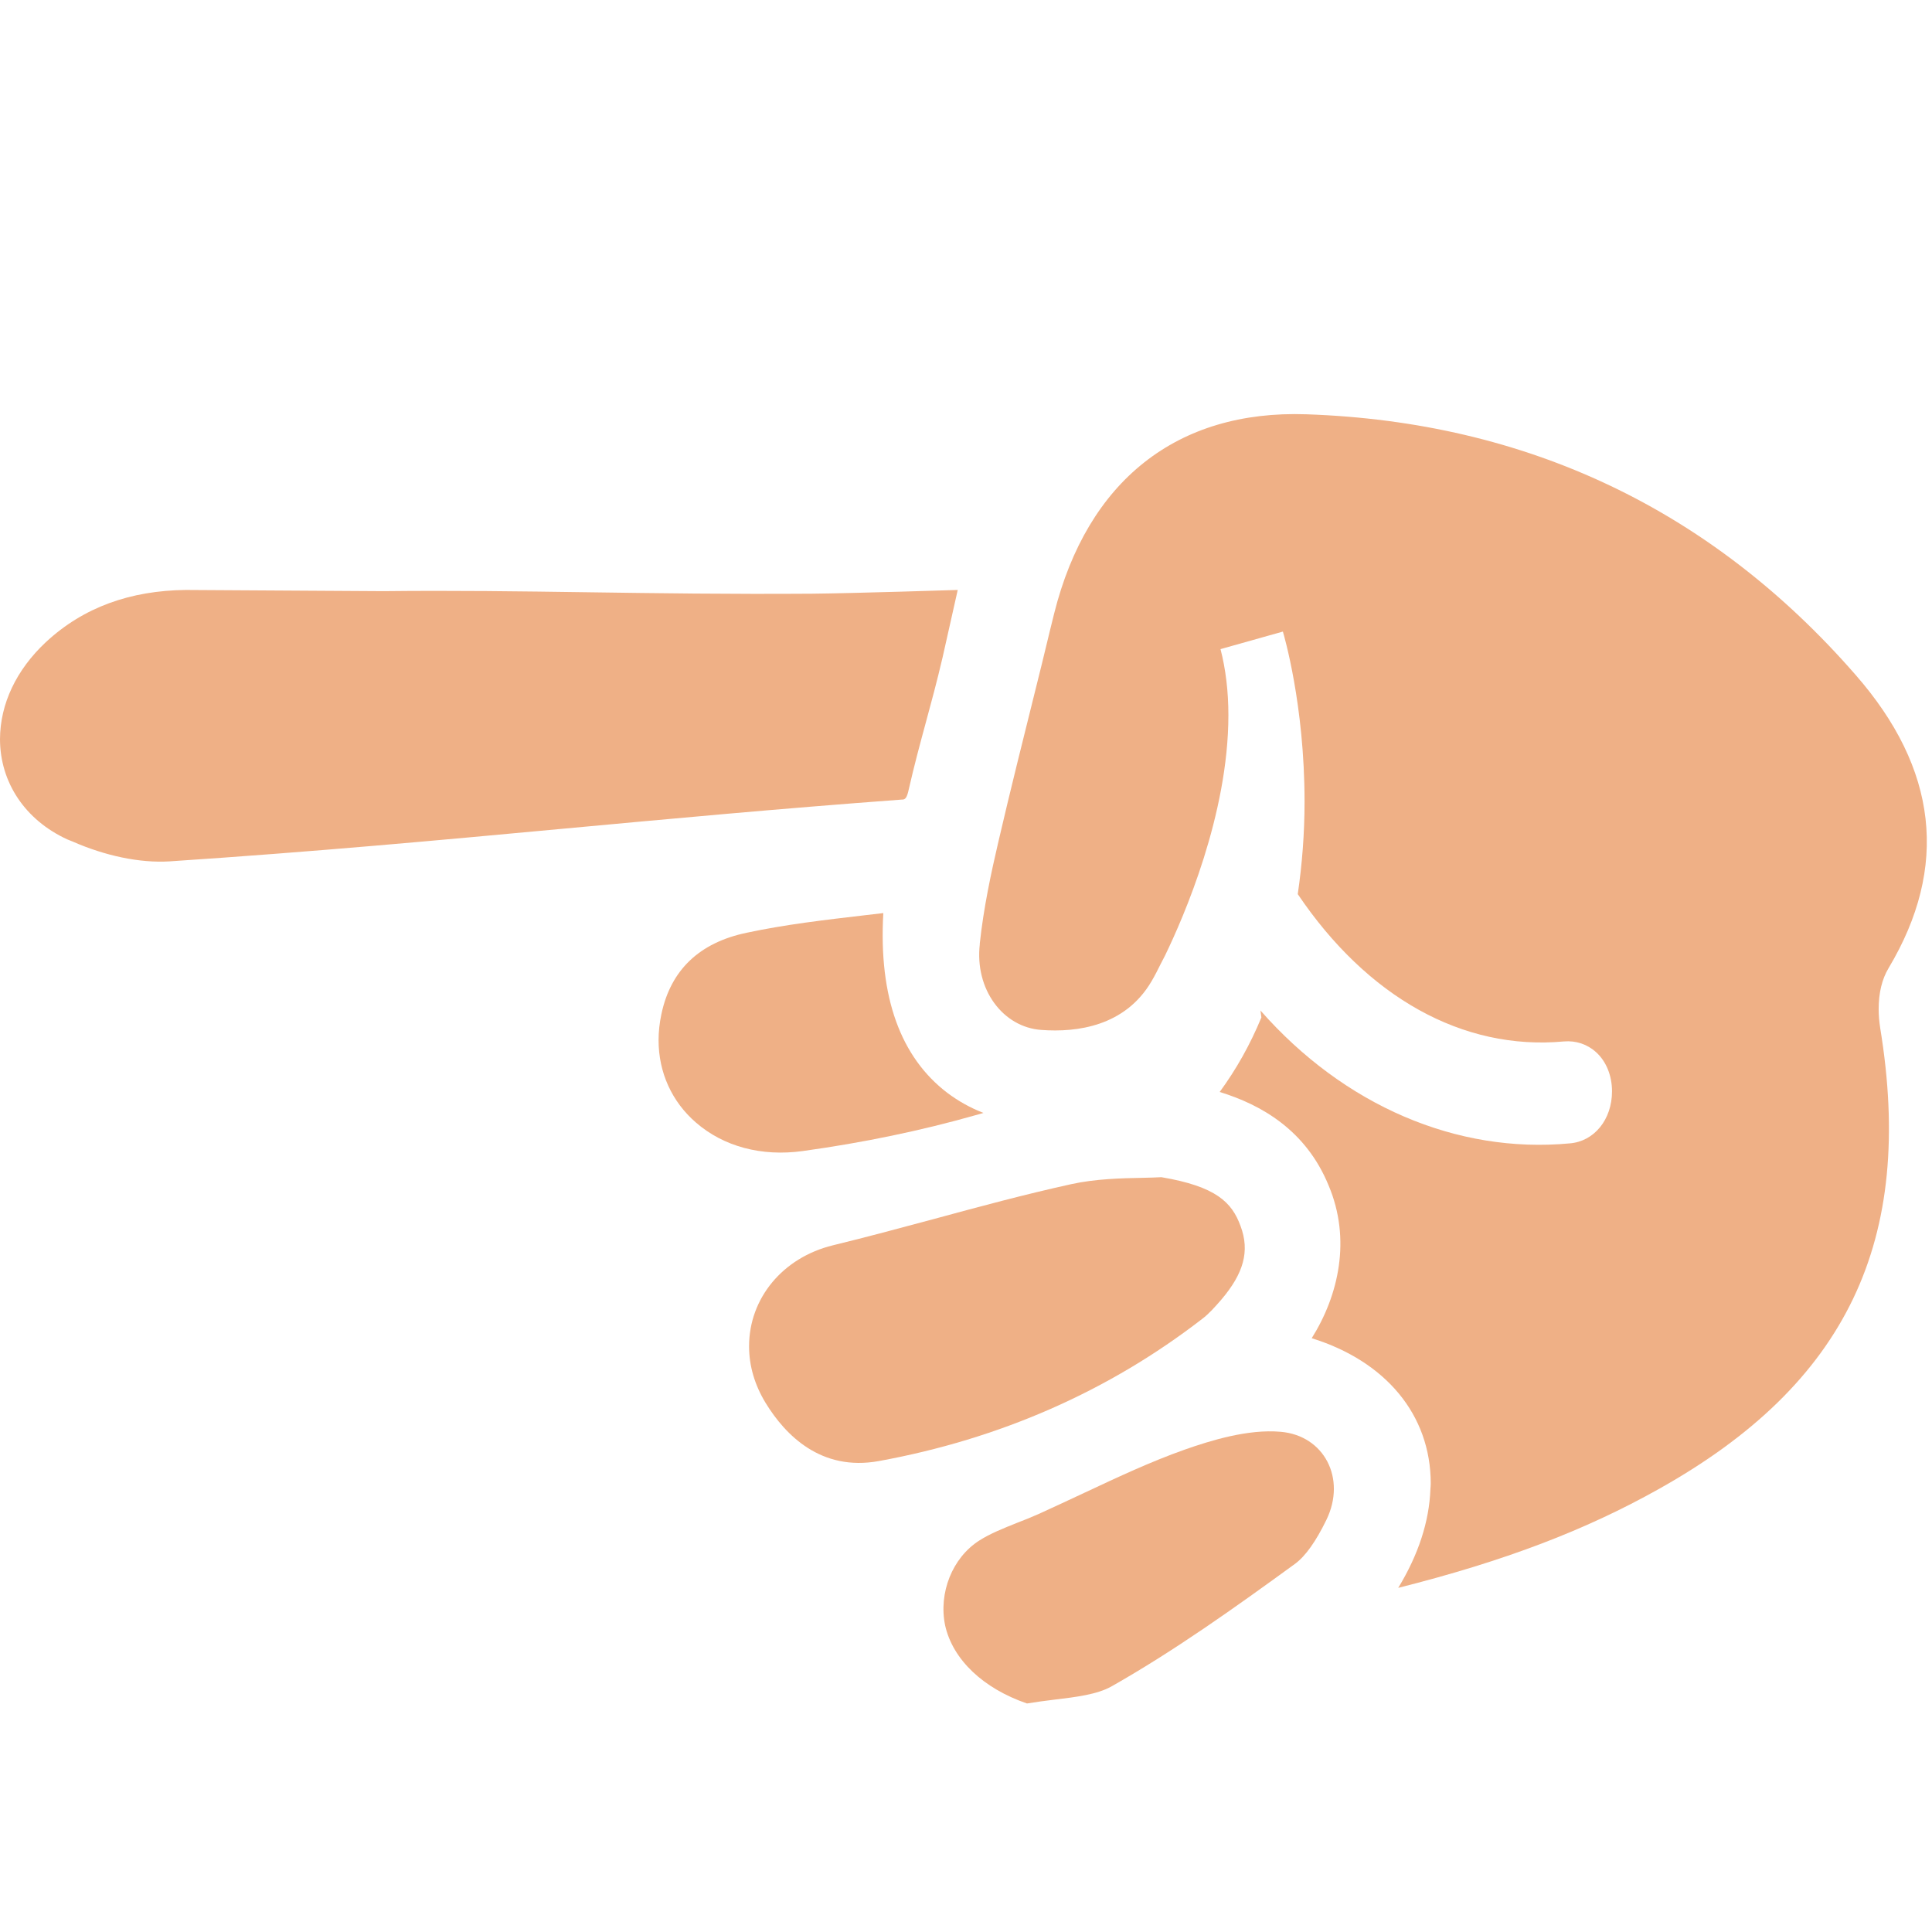
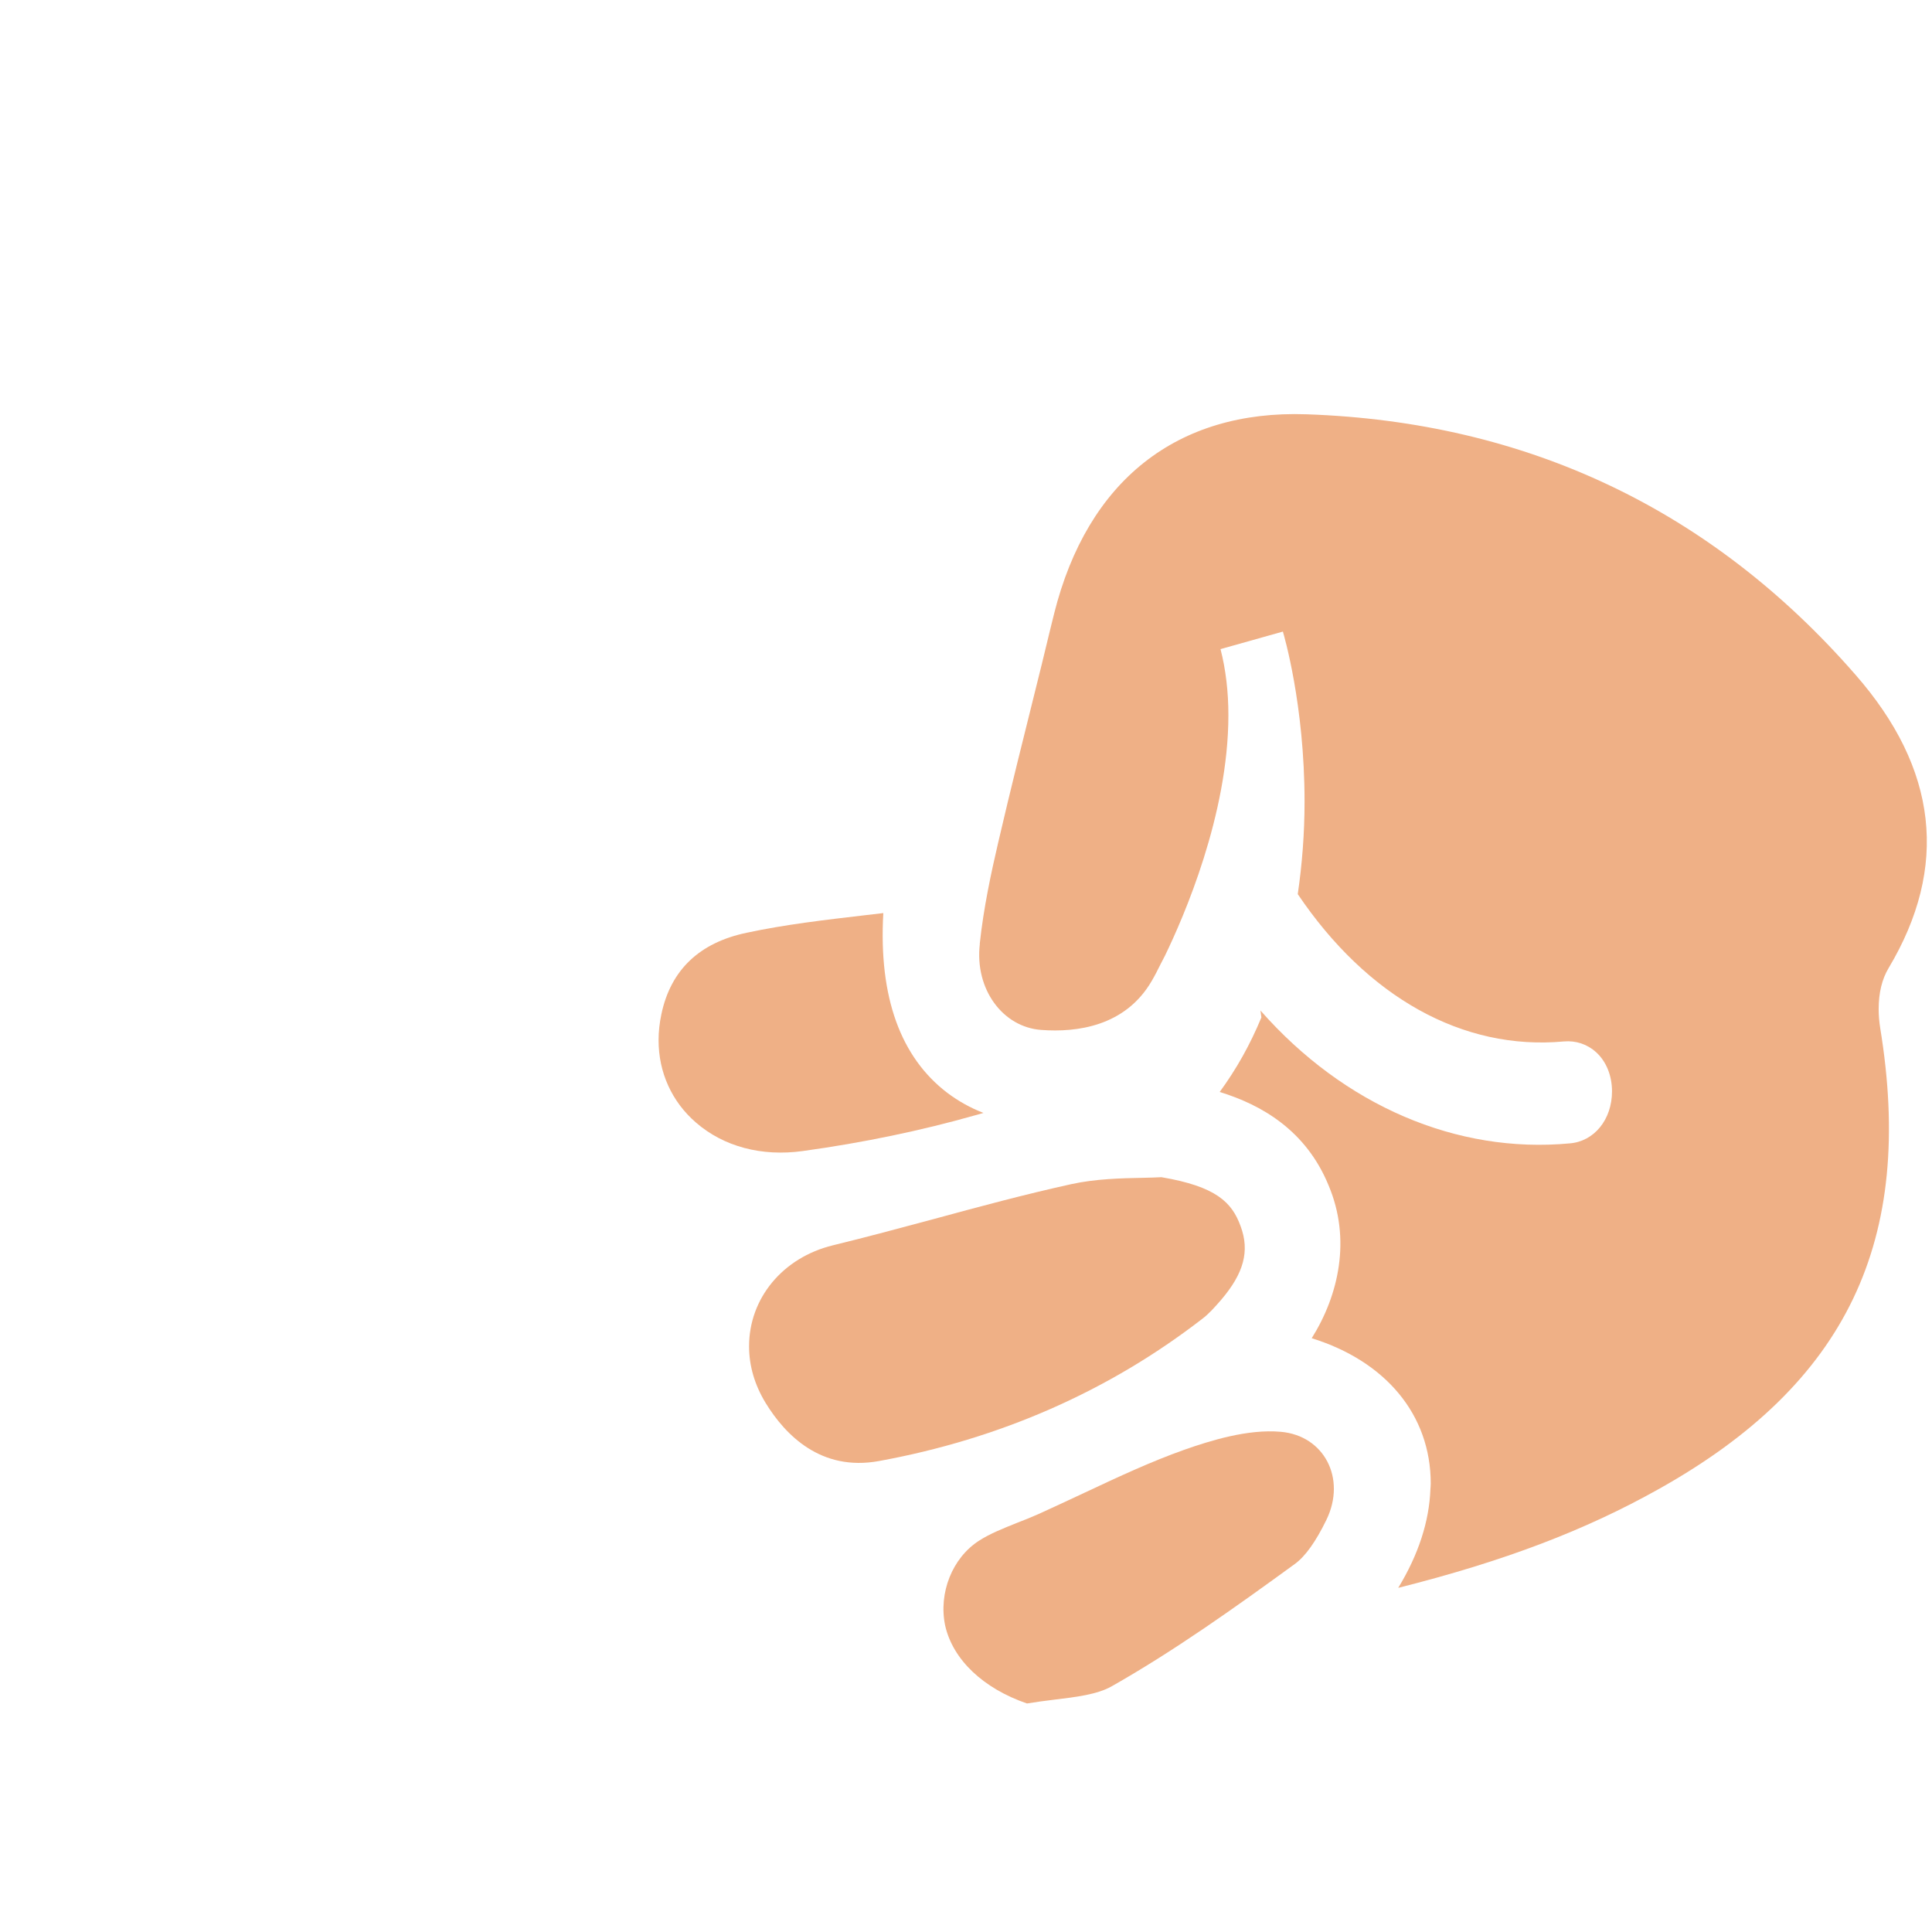
<svg xmlns="http://www.w3.org/2000/svg" viewBox="0 0 64 64" enable-background="new 0 0 64 64">
  <g fill="#efb086">
    <path d="m32.458 31.27c-.176 1.505.767 2.76 2.039 2.848 1.179.088 2.773-.121 3.646-1.607.109-.184.209-.381.305-.576l.143-.277c.621-1.279 2.101-4.671 2.101-7.967 0-.789-.089-1.525-.261-2.188l2.066-.581c.029.099.718 2.418.718 5.63 0 1.053-.08 2.075-.225 3.067 2.298 3.407 5.457 5.19 8.818 4.88.396-.034.776.092 1.068.36.334.303.524.776.524 1.293 0 .936-.592 1.661-1.403 1.724-3.735.349-7.471-1.25-10.242-4.401l.03.23c-.378.911-.824 1.704-1.381 2.468 1.383.425 2.859 1.268 3.608 3.097.751 1.778.337 3.633-.56 5.06 2.436.756 3.943 2.526 3.943 4.813 0 .063-.007.13-.011.196-.04 1.058-.394 2.157-1.066 3.261 3.515-.885 6.199-1.908 8.642-3.28 6.225-3.487 8.478-8.229 7.323-15.273-.031-.201-.05-.41-.05-.62 0-.537.111-.995.33-1.359 2-3.349 1.629-6.604-1.103-9.722-4.77-5.469-10.886-8.371-18.18-8.622-4.288-.149-7.257 2.197-8.36 6.6-.19.755-.364 1.511-.554 2.261-.44 1.775-.887 3.545-1.3 5.327-.23.988-.484 2.16-.611 3.358" />
-     <path d="m18.668 27.451c3.501-.323 7.06-.657 11.207-.964.122.006.17-.068.231-.347.363-1.59.737-2.729 1.116-4.353l.504-2.244c0 0-3.463.111-4.827.124-5.464.038-9.562-.136-14.192-.084l-6.556-.04c-1.823.021-3.383.566-4.635 1.732-.973.912-1.512 2.037-1.516 3.214.004 1.435.835 2.674 2.222 3.314.059.027.12.046.181.073 1.076.474 2.229.719 3.215.658 4.873-.324 8.844-.693 13.05-1.083" />
    <path d="m29.11 48.4c4.01-.731 7.62-2.316 10.718-4.713.211-.159.406-.377.625-.629.747-.877.952-1.611.644-2.438-.287-.793-.813-1.317-2.624-1.624-.181.009-.395.017-.632.021-.689.013-1.55.033-2.352.209-1.544.34-3.071.752-4.596 1.167-1.099.294-2.201.592-3.304.86-1.659.406-2.775 1.753-2.775 3.344 0 .65.185 1.279.547 1.875.655 1.072 1.838 2.275 3.749 1.928" />
    <path d="m34.02 56.43c.298-.05.6-.089.901-.126.734-.088 1.423-.172 1.9-.44 2.094-1.188 4.07-2.598 6.08-4.061.343-.252.692-.744 1.036-1.452.672-1.376-.075-2.799-1.513-2.921-1.089-.097-2.337.295-3.183.592-1.117.396-2.189.898-3.325 1.431-.503.234-1.01.475-1.512.701-.234.104-.477.201-.718.294-.457.184-.889.355-1.244.583-.896.57-1.357 1.736-1.133 2.815.254 1.132 1.26 2.085 2.711 2.584" />
    <path d="m26.592 38.13c1.997-.276 3.923-.676 5.719-1.187.09-.021.178-.051.267-.076-.435-.168-.831-.391-1.194-.663-1.54-1.171-2.283-3.159-2.123-5.957-.2.023-.398.046-.6.07-1.359.159-2.647.308-3.923.581-1.571.327-2.521 1.237-2.828 2.696-.063.294-.094.584-.094.865 0 1.065.438 2.035 1.238 2.727.916.796 2.174 1.132 3.538.944" />
  </g>
</svg>